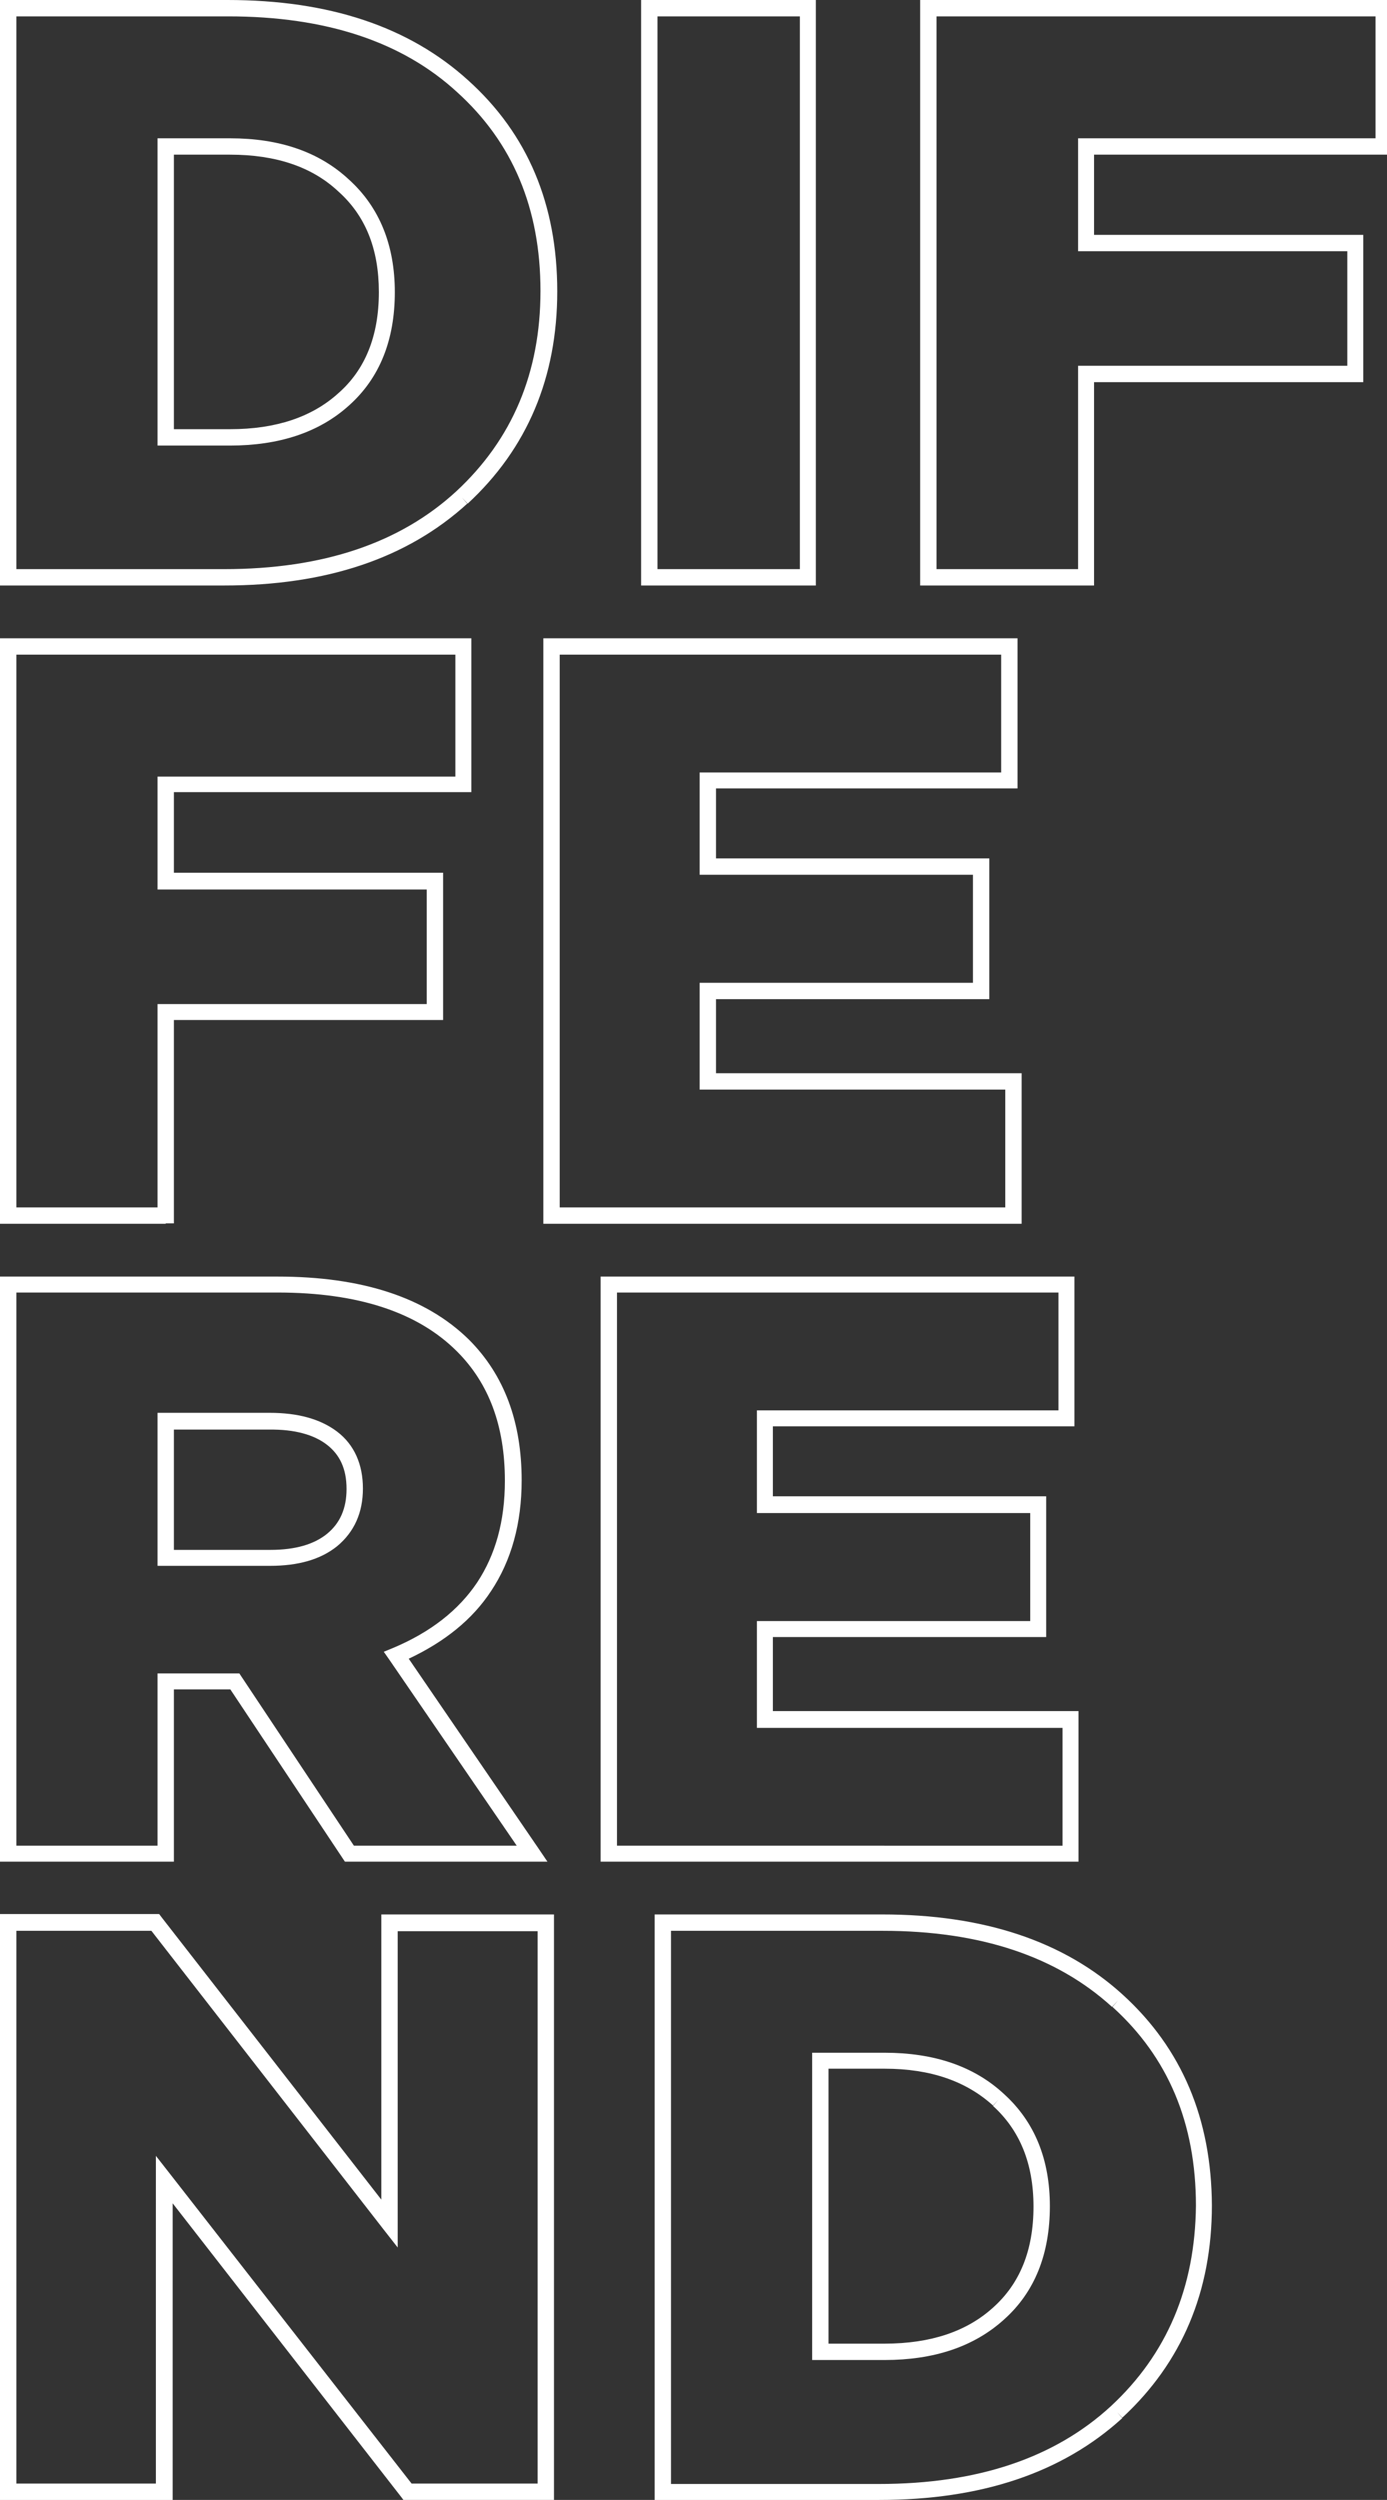
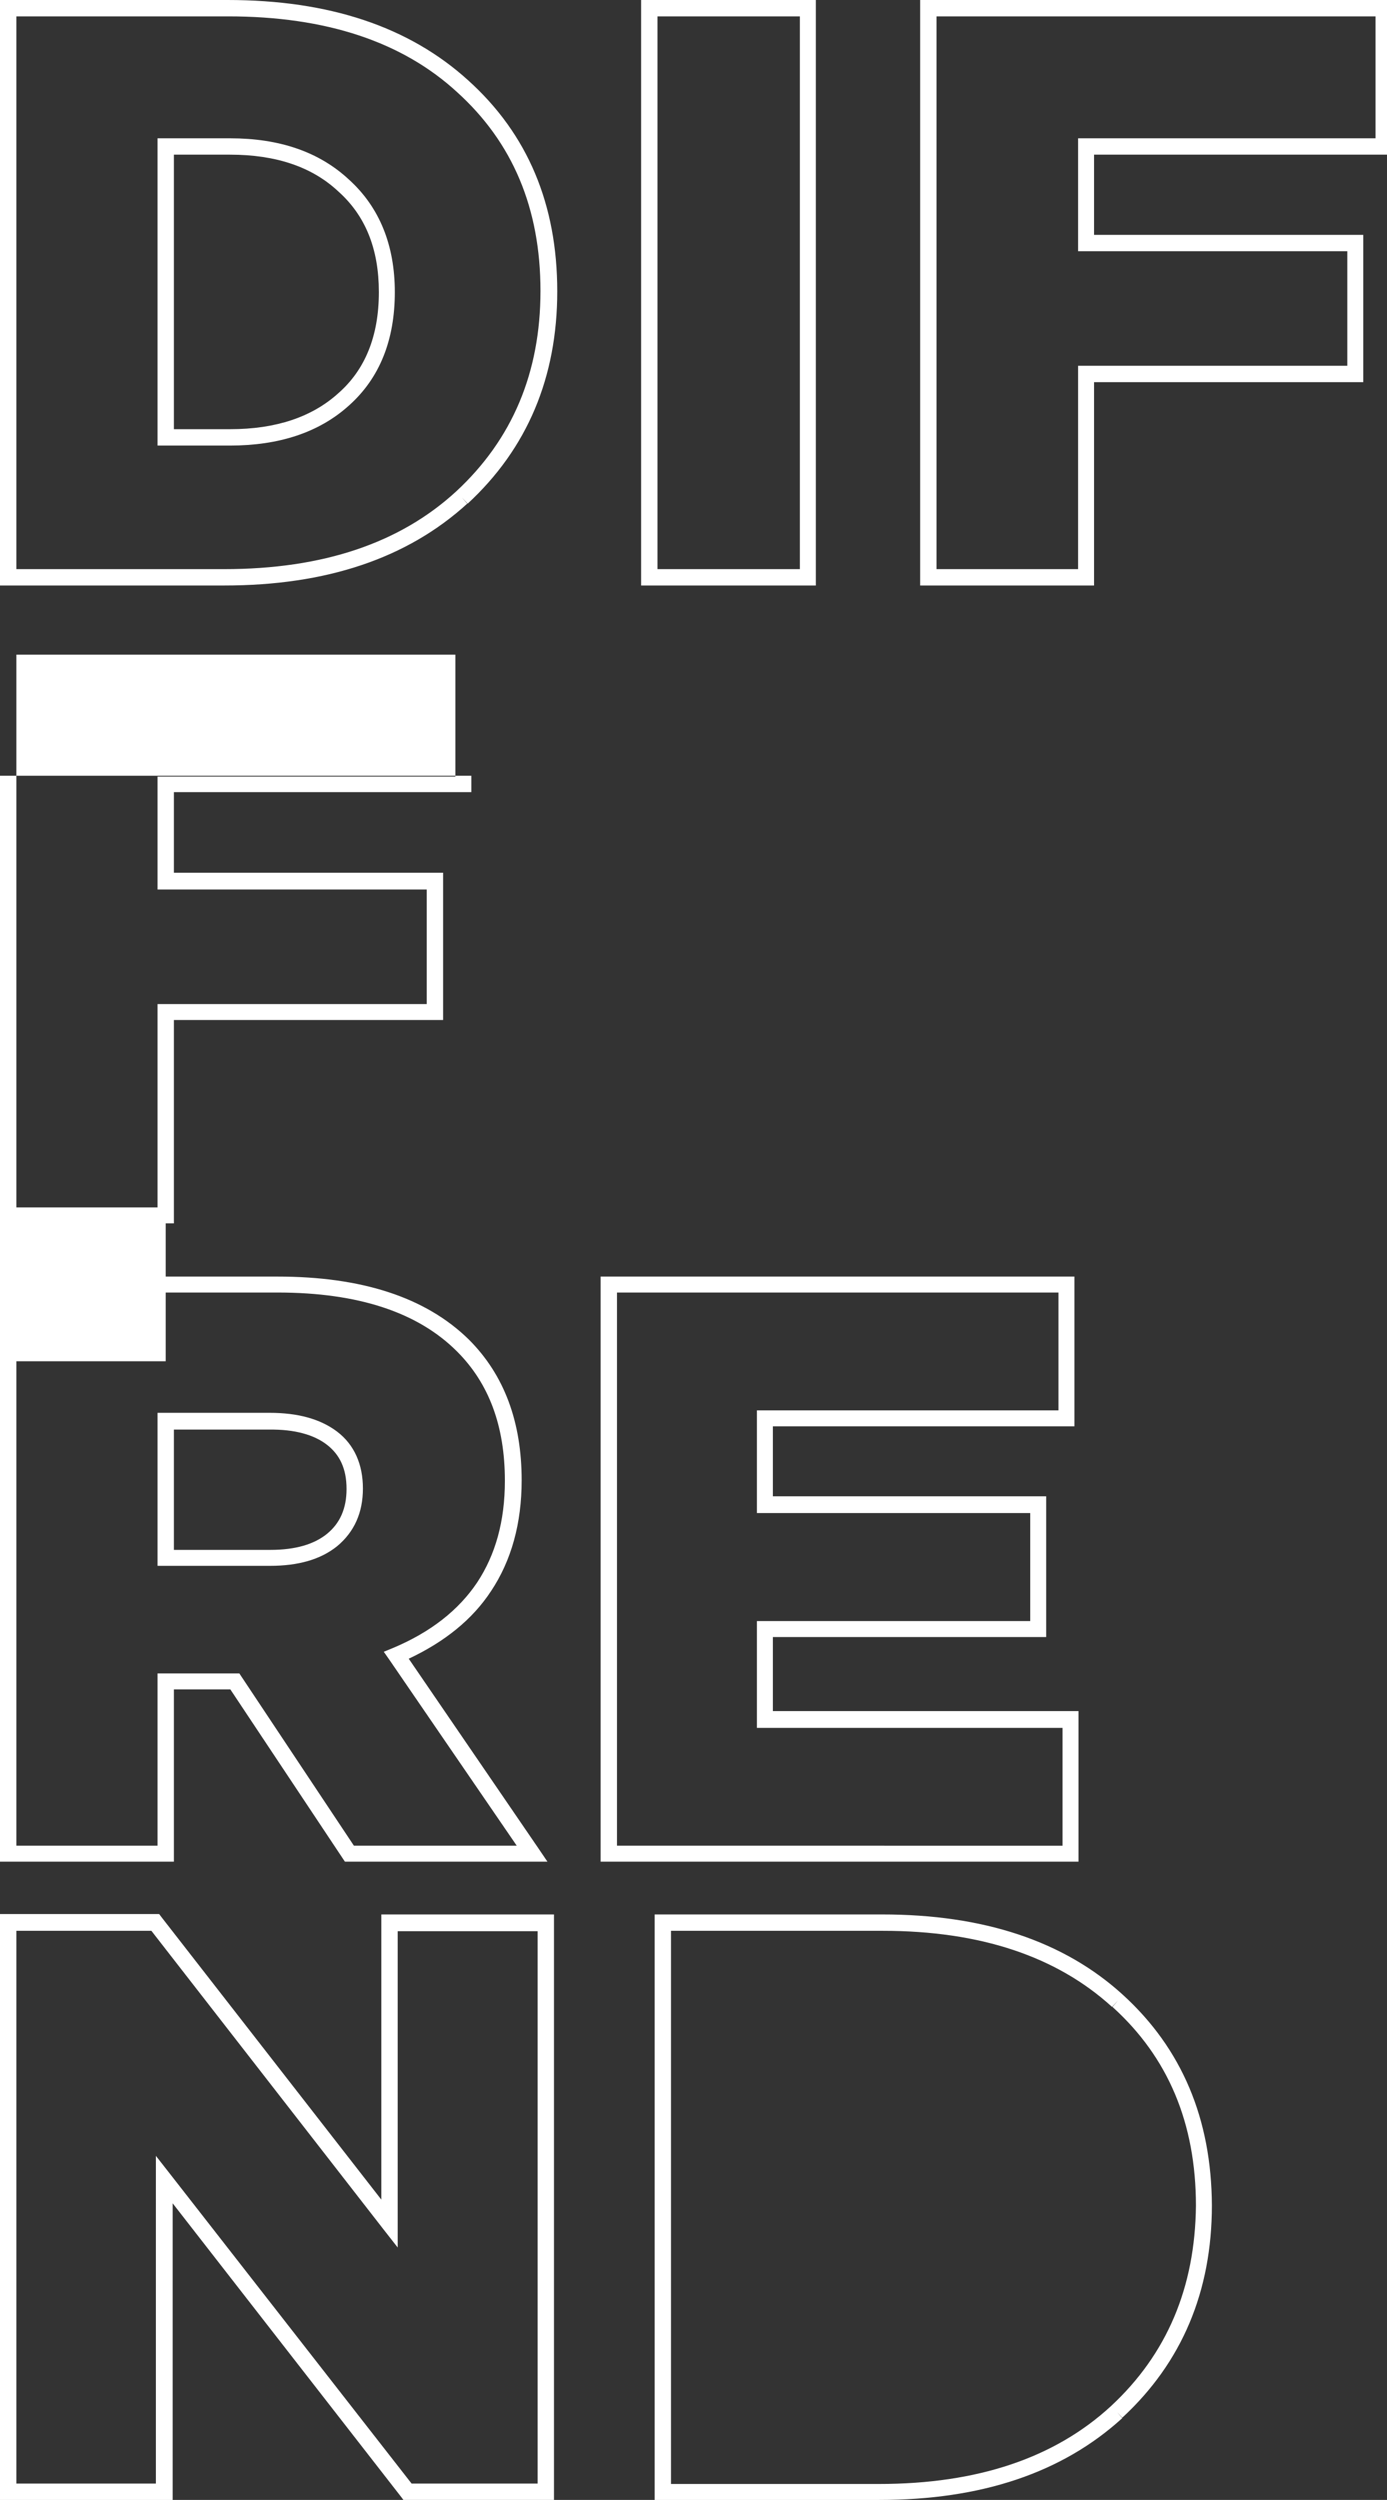
<svg xmlns="http://www.w3.org/2000/svg" id="Layer_1" x="0px" y="0px" viewBox="0 0 339 611" style="enable-background:new 0 0 339 611;" xml:space="preserve">
  <rect x="0" y="0" width="339" height="611" fill="#333333" stroke="none" />
  <style type="text/css"> .st0{fill:#FFFFFF;} </style>
  <g>
    <g>
      <path class="st0" d="M40.5,108.9h15.7c12,0,21.8-3.2,29.1-9.8l0,0c0,0,0,0,0,0c0,0,0,0,0,0l0,0c7.5-6.7,11.2-16,11.2-27.7 c0-11.4-3.7-20.7-11.2-27.5l0,0c0,0,0,0,0,0c0,0,0,0,0,0l0,0C78,37.1,68.3,33.8,56.2,33.8H40.5h-2v2v71.1v2H40.5z M82.7,46.8 L82.7,46.8L82.7,46.8l1.3-1.5l0,0L82.7,46.8c6.6,5.9,9.9,14,9.9,24.6c0,10.8-3.4,19-9.9,24.7l0,0l0,0c-6.4,5.8-15.2,8.8-26.5,8.8 H42.5V37.8h13.7C67.5,37.8,76.3,40.8,82.7,46.8z" />
      <path class="st0" d="M54.8,143.1c24.9,0,44.7-6.6,59.4-20l0,0l-1.3-1.5l0,0l1.4,1.5c14.6-13.5,21.9-30.9,21.9-51.9 c0-21.2-7.2-38.4-21.7-51.5l0,0c0,0,0,0,0,0c0,0,0,0,0,0l0,0C100,6.5,80.4,0,55.6,0H2H0v2v139.1v2h2H54.8z M111.7,22.5l1.3-1.5 l0,0L111.7,22.5L111.7,22.5c13.6,12.3,20.4,28.4,20.4,48.6c0,20-6.9,36.3-20.6,49l0,0c-13.7,12.6-32.5,19-56.7,19H4V4h51.7 C79.7,4,98.3,10.2,111.7,22.5z" />
    </g>
    <path class="st0" d="M197.4,143.1h2v-2V2V0h-2h-38.7h-2v2v139.1v2h2H197.4z M160.7,4h34.8v135.1h-34.8V4z" />
    <path class="st0" d="M338.2,0H226.9h-2v2v139.1v2h2h38.5h2v-2V93.4h63.8h2v-2v-32v-2h-2h-63.8V37.8h70.7h2v-2V2V0H338.2z M336.2,33.8h-70.7h-2v2v23.6v2h2h63.8v28h-63.8h-2v2v47.7h-34.6V4h107.3V33.8z" />
-     <path class="st0" d="M40.5,299h2v-2v-47.7h63.8h2v-2v-32v-2h-2H42.5v-19.7h70.7h2v-2V158v-2h-2H2H0v2v139.1v2h2H40.5z M4,160h107.3 v29.8H40.5h-2v2v23.6v2h2h63.8v28H40.5h-2v2v47.7H4V160z" />
-     <path class="st0" d="M246.7,192.7h2v-2V158v-2h-2H134.8h-2v2v139.1v2h2h112.9h2v-2v-32.8v-2h-2h-72.7v-18.1h64.8h2v-2v-30.4v-2h-2 h-64.8v-17.1H246.7z M171,211.8v2h2h64.8v26.4H173h-2v2v22.1v2h2h72.7v28.8H136.8V160h107.9v28.8H173h-2v2V211.8z" />
+     <path class="st0" d="M40.5,299h2v-2v-47.7h63.8h2v-2v-32v-2h-2H42.5v-19.7h70.7h2v-2v-2h-2H2H0v2v139.1v2h2H40.5z M4,160h107.3 v29.8H40.5h-2v2v23.6v2h2h63.8v28H40.5h-2v2v47.7H4V160z" />
    <g>
      <path class="st0" d="M40.5,455h2v-2v-40.1h13.8l27.4,41.2l0.6,0.9h1.1H130h3.8l-2.1-3.1l-31.8-46.5c8.7-4.1,15.5-9.5,20.1-16.5 c5-7.5,7.5-16.6,7.5-27.1c0-14.2-4.2-25.7-12.9-34.4C104,317,88.3,312,67.8,312H2H0v2V453v2h2H40.5z M111.7,330.3 c7.8,7.8,11.7,18.2,11.7,31.6c0,9.9-2.3,18.1-6.8,24.9c-4.5,6.7-11.3,12.1-20.6,16l-2.2,0.9l1.4,2l1.6-1.1v0l-1.6,1.1l31.1,45.4 H86.5l-27.4-41.2l-0.6-0.9h-1.1H40.5h-2v2v40.1H4V315.9h63.8C87.7,315.9,102.2,320.8,111.7,330.3z" />
      <path class="st0" d="M66,382.7c6.8,0,12.3-1.5,16.4-4.8l-1.3-1.5l1.3,1.5c4.2-3.5,6.3-8.2,6.3-14.1c0-5.9-2.1-10.7-6.3-13.9l0,0 c0,0,0,0,0,0c0,0,0,0,0,0l0,0c-4.1-3.1-9.6-4.6-16.5-4.6H40.5h-2v2v33.4v2h2H66z M79.9,353.1L79.9,353.1L79.9,353.1l1.2-1.6l0,0 L79.9,353.1c3.1,2.4,4.8,5.8,4.8,10.8c0,4.8-1.6,8.4-4.8,11c-3.1,2.5-7.6,3.9-13.8,3.9H42.5v-29.4h23.2 C72.1,349.3,76.8,350.7,79.9,353.1z" />
    </g>
    <path class="st0" d="M263.6,455v-2v-32.8v-2h-2h-72.7v-18.1h64.8h2v-2v-30.4v-2h-2h-64.8v-17.1h71.7h2v-2V314v-2h-2H148.8h-2v2V453 v2h2h112.9H263.6z M150.8,315.9h107.9v28.8h-71.7h-2v2v21.1v2h2h64.8v26.4h-64.8h-2v2v22.1v2h2h72.7v28.8H150.8V315.9z" />
    <path class="st0" d="M95.2,467.9h-2v2v67.7l-53.7-69l-1.6,1.2v0l1.6-1.2l-0.6-0.8h-1H2H0v2V609v2h2h38.2h2v-2v-70.5L98,610.2 l0.6,0.8h1h33.8h2v-2V469.9v-2h-2H95.2z M41.7,531.5l-3.6-4.6v5.8V607H4V471.9h33l56.6,72.8l3.6,4.6v-5.8v-71.5h34.2V607h-30.8 L41.7,531.5z" />
    <g>
      <path class="st0" d="M274.4,487.5L274.4,487.5c-14.4-13.1-34-19.6-58.8-19.6H162h-2v2V609v2h2h52.9c24.9,0,44.7-6.6,59.4-20l0,0 l-1.3-1.5l-0.1-0.1l1.4,1.5c14.6-13.5,21.9-30.9,21.9-51.9C296.1,517.9,288.9,500.7,274.4,487.5z M271.5,588.1L271.5,588.1 c-13.7,12.6-32.5,19-56.7,19H164V471.9h51.7c24,0,42.6,6.3,56.1,18.6l0,0l1.3-1.4l0.1-0.1l-1.3,1.5c13.6,12.3,20.4,28.4,20.4,48.6 C292.1,559.1,285.2,575.4,271.5,588.1z" />
-       <path class="st0" d="M245.4,511.8L245.4,511.8c-7.3-6.8-17.1-10.1-29.2-10.1h-15.7h-2v2v71.1v2h2h15.7c12,0,21.8-3.2,29.2-9.9l0,0 c7.5-6.7,11.2-16,11.2-27.7C256.6,527.8,252.9,518.6,245.4,511.8z M242.7,564l1.3,1.5l0,0L242.7,564L242.7,564L242.7,564 c-6.4,5.8-15.2,8.8-26.5,8.8h-13.7v-67.2h13.7c11.3,0,20,3.1,26.5,9l0,0l0,0l1.3-1.4l0,0l-1.3,1.5c6.5,5.9,9.9,14,9.9,24.6 C252.6,550.1,249.2,558.2,242.7,564z" />
    </g>
  </g>
</svg>